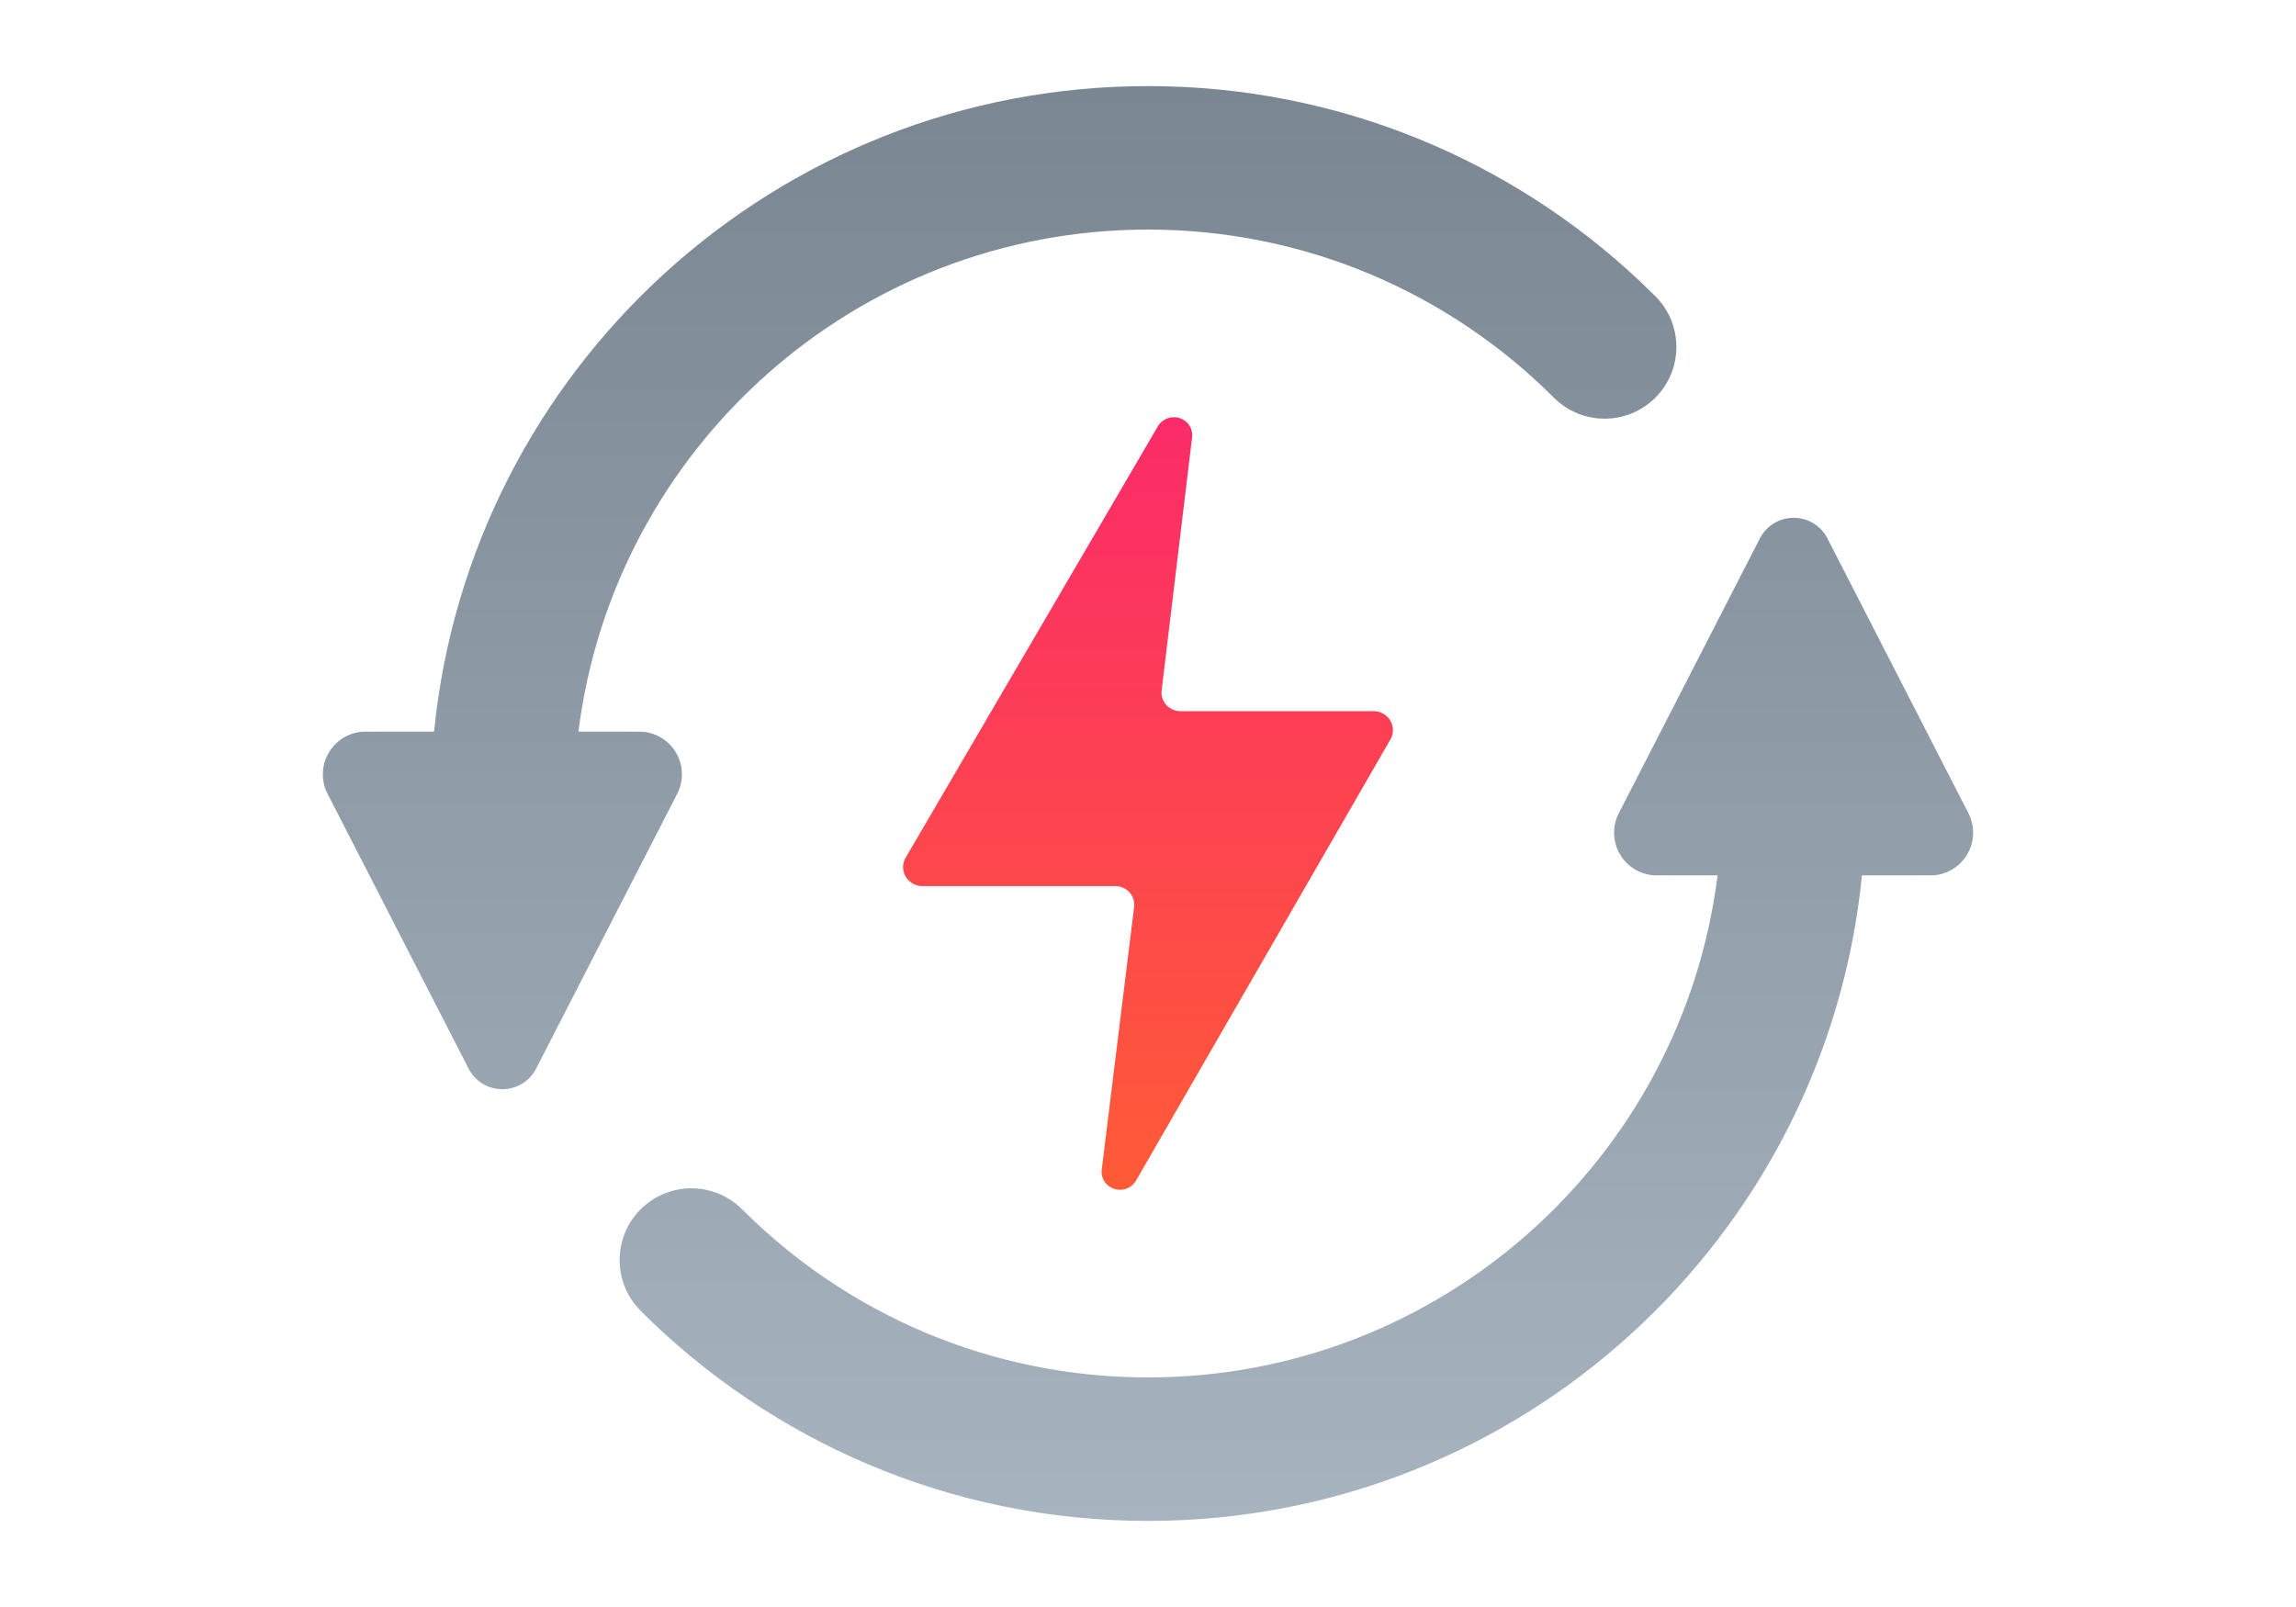
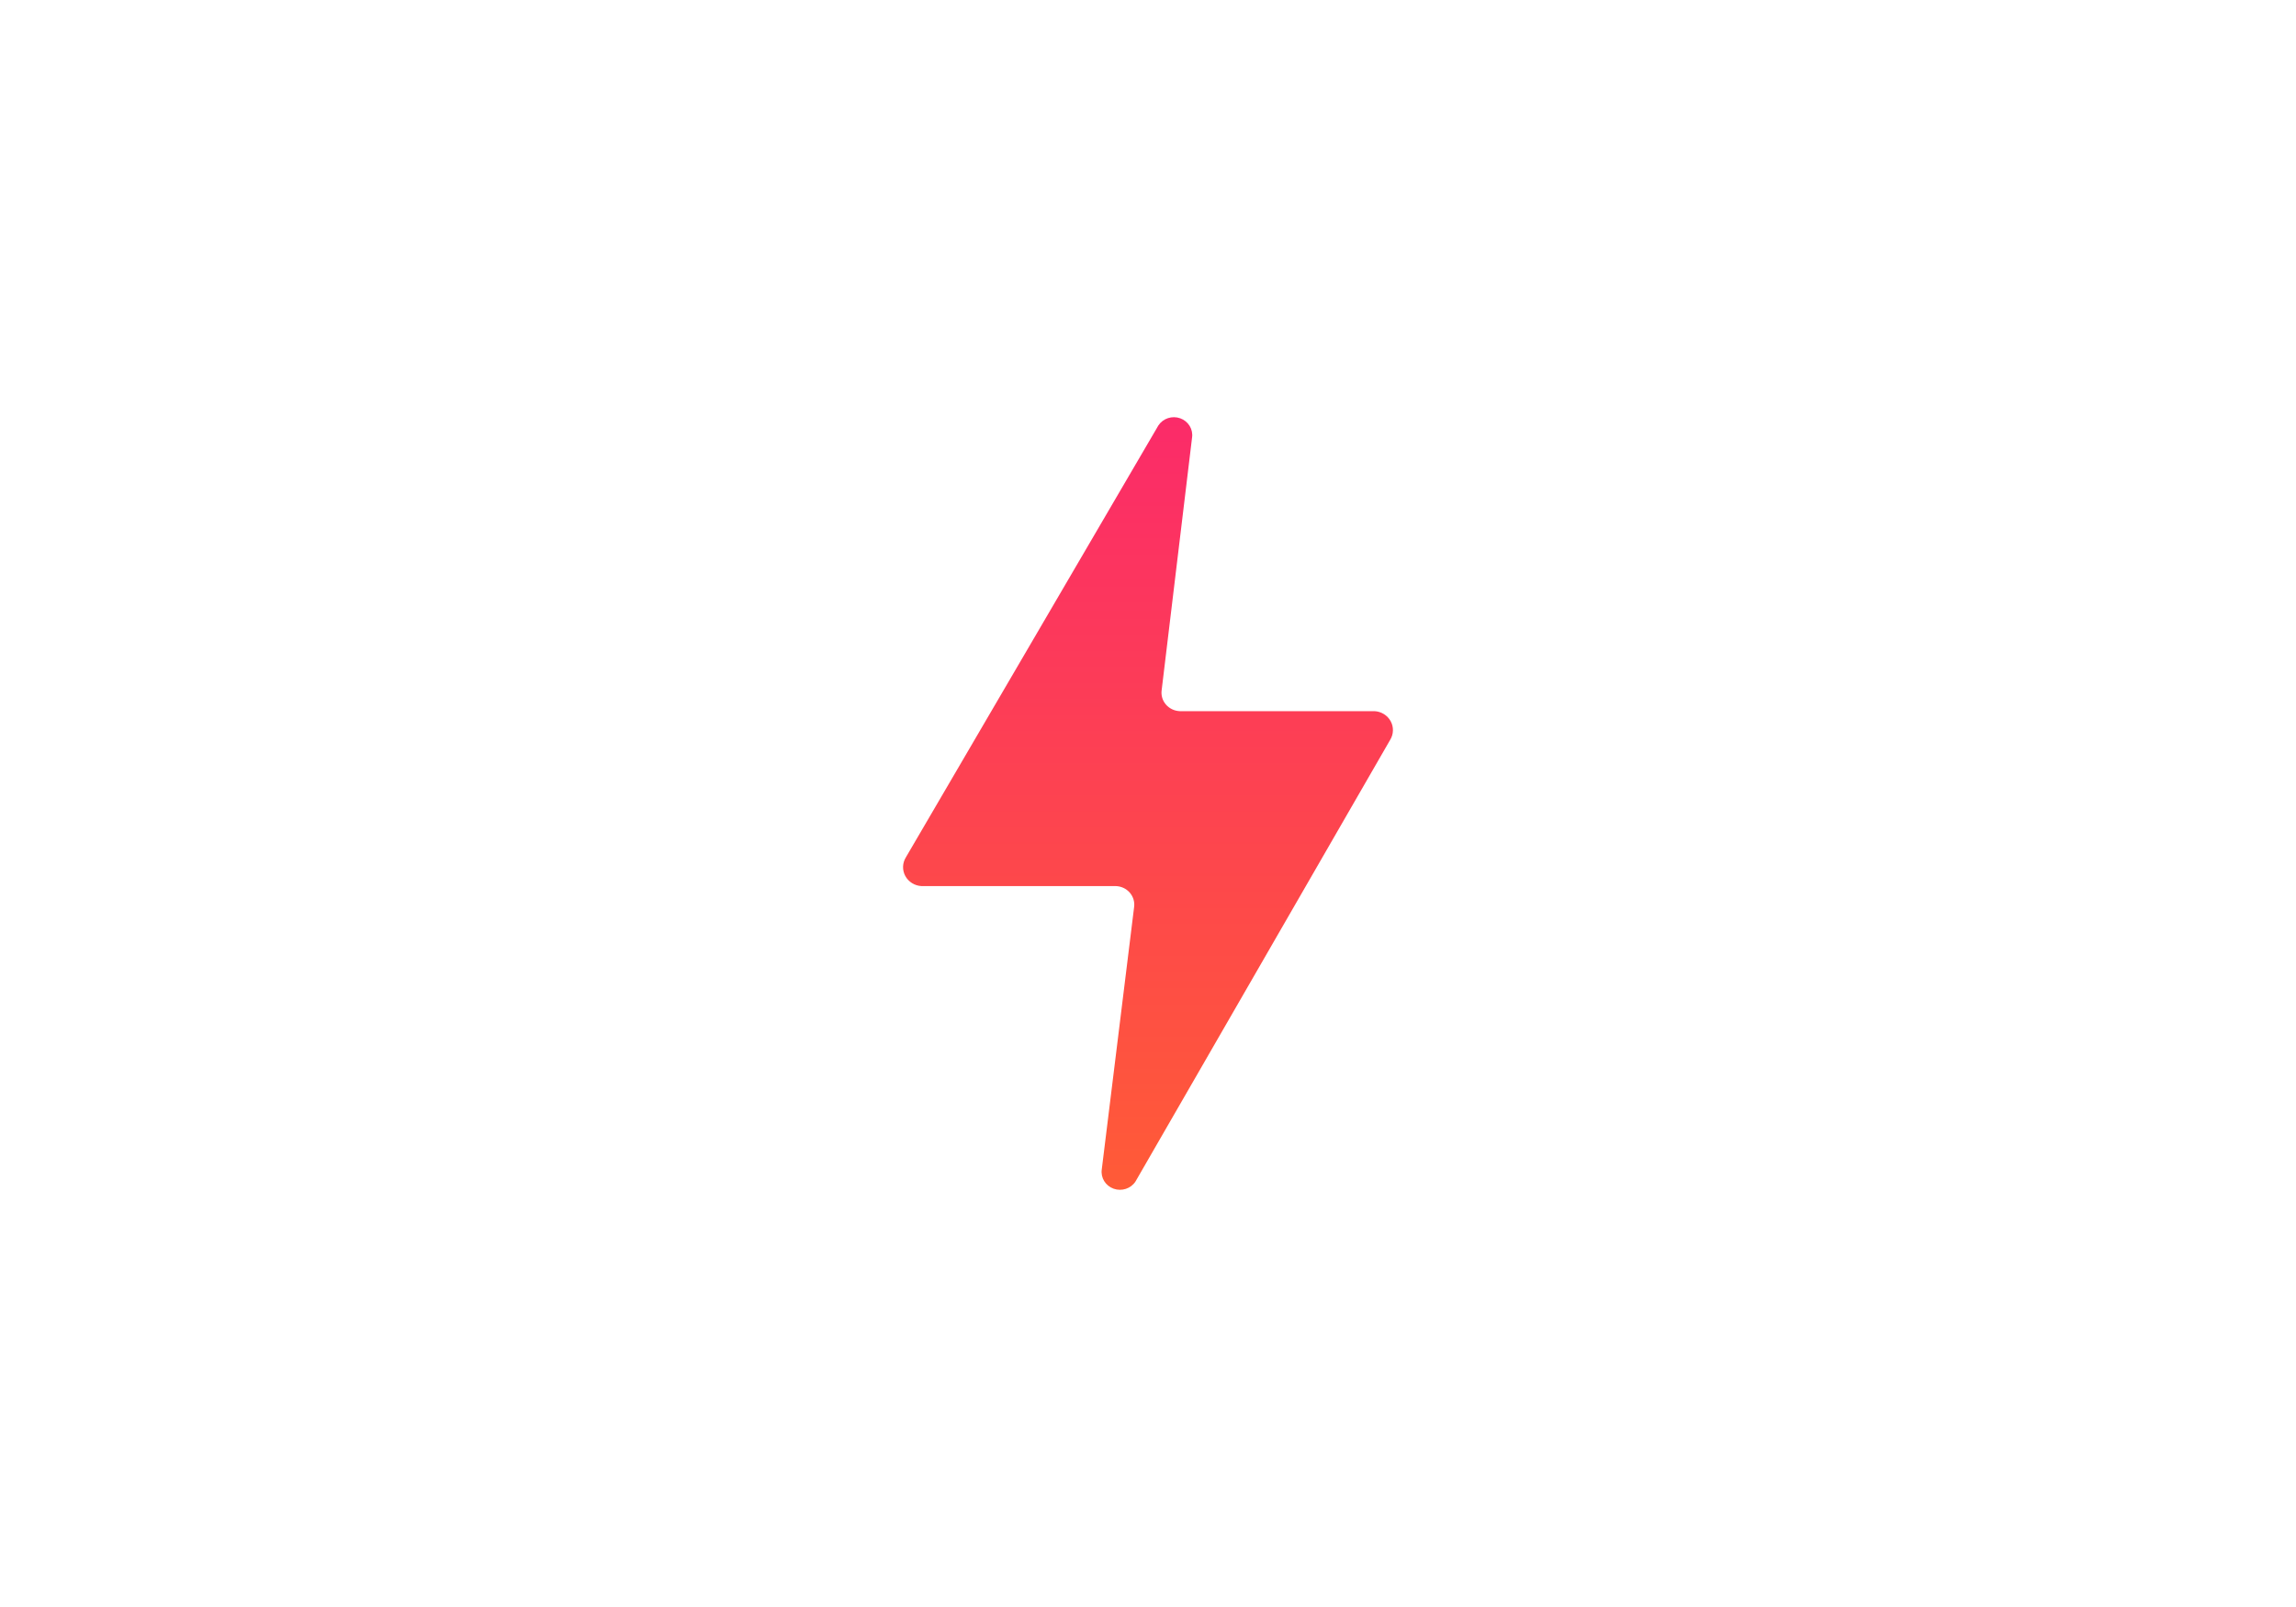
<svg xmlns="http://www.w3.org/2000/svg" width="80" height="56" viewBox="0 0 80 56">
  <defs>
    <linearGradient id="a" x1="50%" x2="50%" y1="100%" y2="0%">
      <stop offset="0%" stop-color="#A7B3BE" />
      <stop offset="100%" stop-color="#7A8793" />
    </linearGradient>
    <linearGradient id="b" x1="50%" x2="50%" y1="100%" y2="0%">
      <stop offset="0%" stop-color="#FF5B37" />
      <stop offset="100%" stop-color="#FB2B69" />
    </linearGradient>
  </defs>
  <g fill="none" fill-rule="evenodd" transform="translate(11.25 3)">
-     <path fill="url(#a)" d="M51.246,15.043 C51.761,15.043 52.23,15.342 52.447,15.809 L57.313,25.293 C57.56,25.739 57.563,26.28 57.319,26.728 C57.076,27.175 56.621,27.468 56.113,27.503 L53.626,27.505 C52.369,40.136 41.712,50 28.75,50 C21.846,50 15.596,47.202 11.072,42.678 L10.864,42.442 C10.102,41.461 10.171,40.043 11.072,39.142 C12.049,38.166 13.632,38.166 14.608,39.142 C18.227,42.761 23.227,45 28.75,45 C38.947,45 47.362,37.368 48.595,27.505 L46.378,27.503 C45.87,27.468 45.414,27.175 45.171,26.728 C44.928,26.28 44.93,25.739 45.178,25.293 L50.046,15.809 C50.263,15.342 50.732,15.043 51.246,15.043 Z M28.75,0 C35.366,0 41.382,2.57 45.853,6.766 L46.428,7.322 C47.404,8.299 47.404,9.882 46.428,10.858 C45.451,11.834 43.868,11.834 42.892,10.858 C39.273,7.239 34.273,5 28.75,5 C18.553,5 10.138,12.632 8.905,22.495 L11.122,22.497 C11.63,22.532 12.086,22.825 12.329,23.272 C12.572,23.72 12.57,24.261 12.322,24.707 L7.454,34.191 C7.237,34.658 6.768,34.957 6.254,34.957 C5.739,34.957 5.27,34.658 5.053,34.191 L0.187,24.707 C-0.06,24.261 -0.063,23.72 0.181,23.272 C0.424,22.825 0.879,22.532 1.387,22.497 L3.874,22.495 C5.131,9.864 15.788,0 28.75,0 Z" />
    <path fill="url(#b)" d="M27.63,27.878 L20.857,27.878 C20.619,27.865 20.406,27.732 20.294,27.527 C20.183,27.322 20.19,27.076 20.313,26.877 L29.111,11.827 C29.273,11.579 29.591,11.475 29.874,11.577 C30.157,11.679 30.328,11.96 30.285,12.25 L29.227,21.041 C29.199,21.223 29.251,21.407 29.372,21.549 C29.493,21.69 29.669,21.775 29.858,21.782 L36.643,21.782 C36.88,21.795 37.093,21.927 37.205,22.131 C37.316,22.335 37.31,22.581 37.189,22.78 L28.313,38.174 C28.151,38.421 27.834,38.524 27.551,38.423 C27.269,38.322 27.097,38.042 27.139,37.752 L28.265,28.618 C28.292,28.436 28.239,28.251 28.118,28.11 C27.996,27.968 27.819,27.884 27.63,27.878 Z" />
  </g>
</svg>